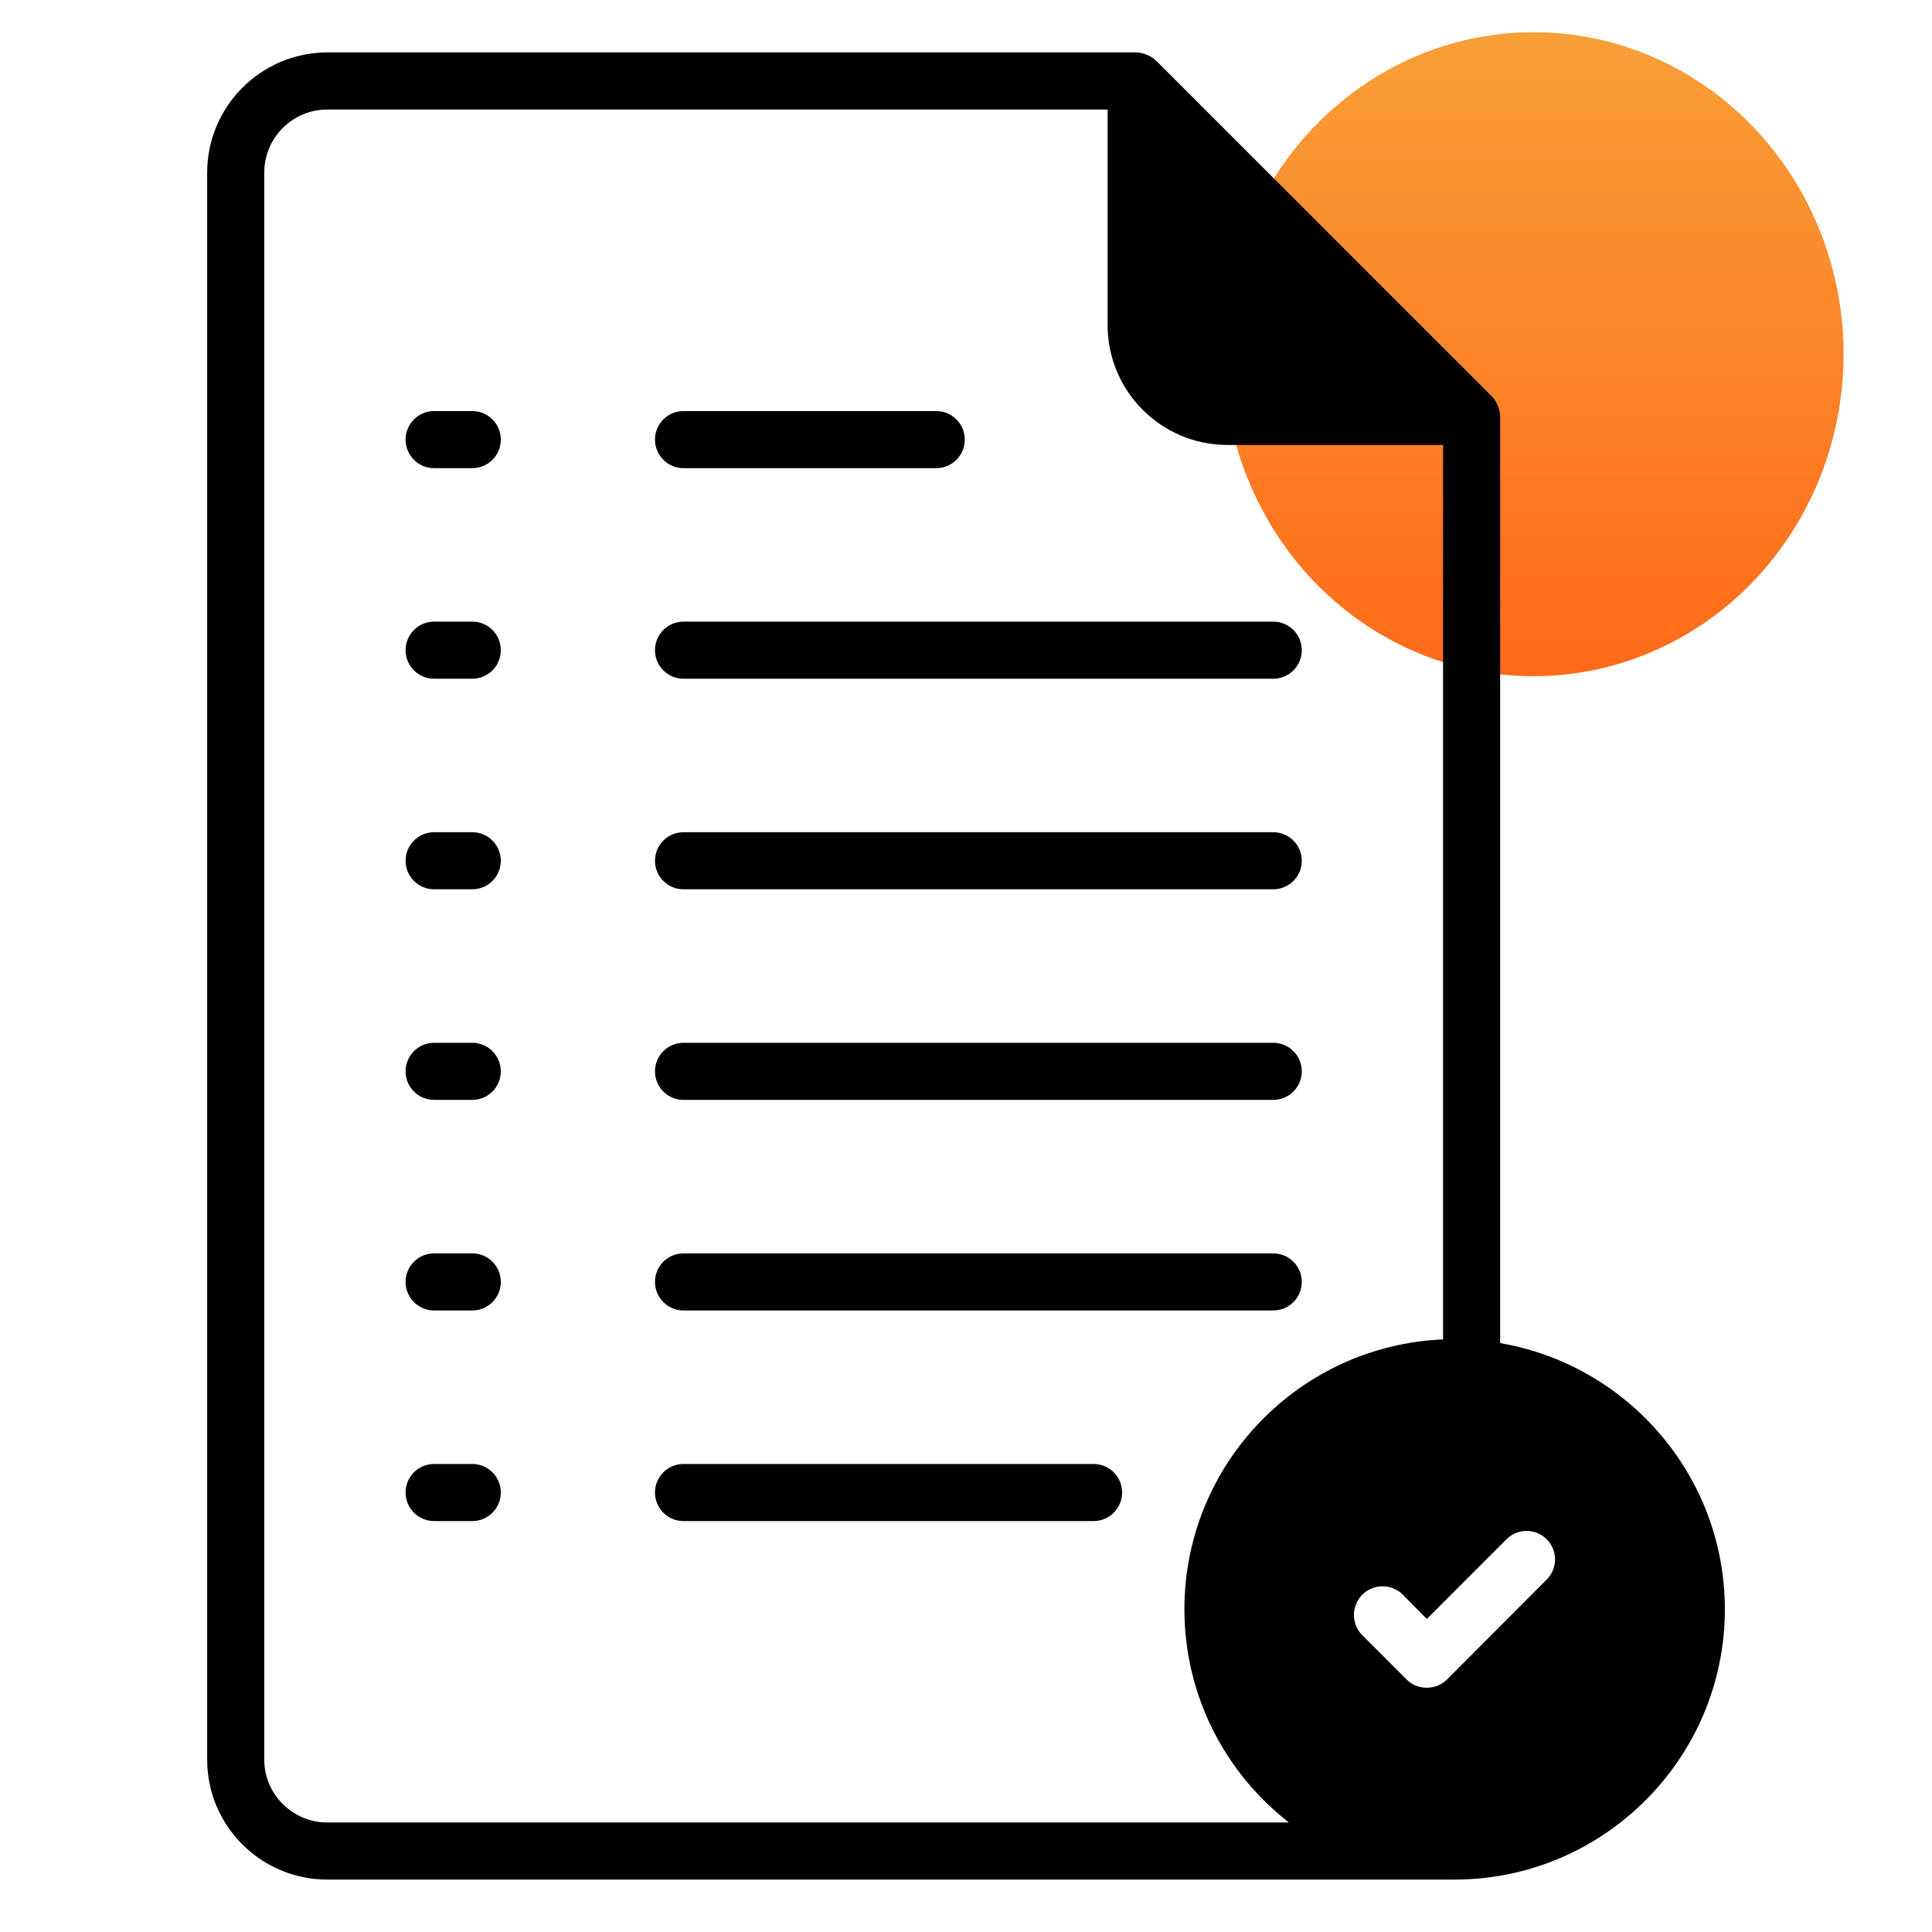
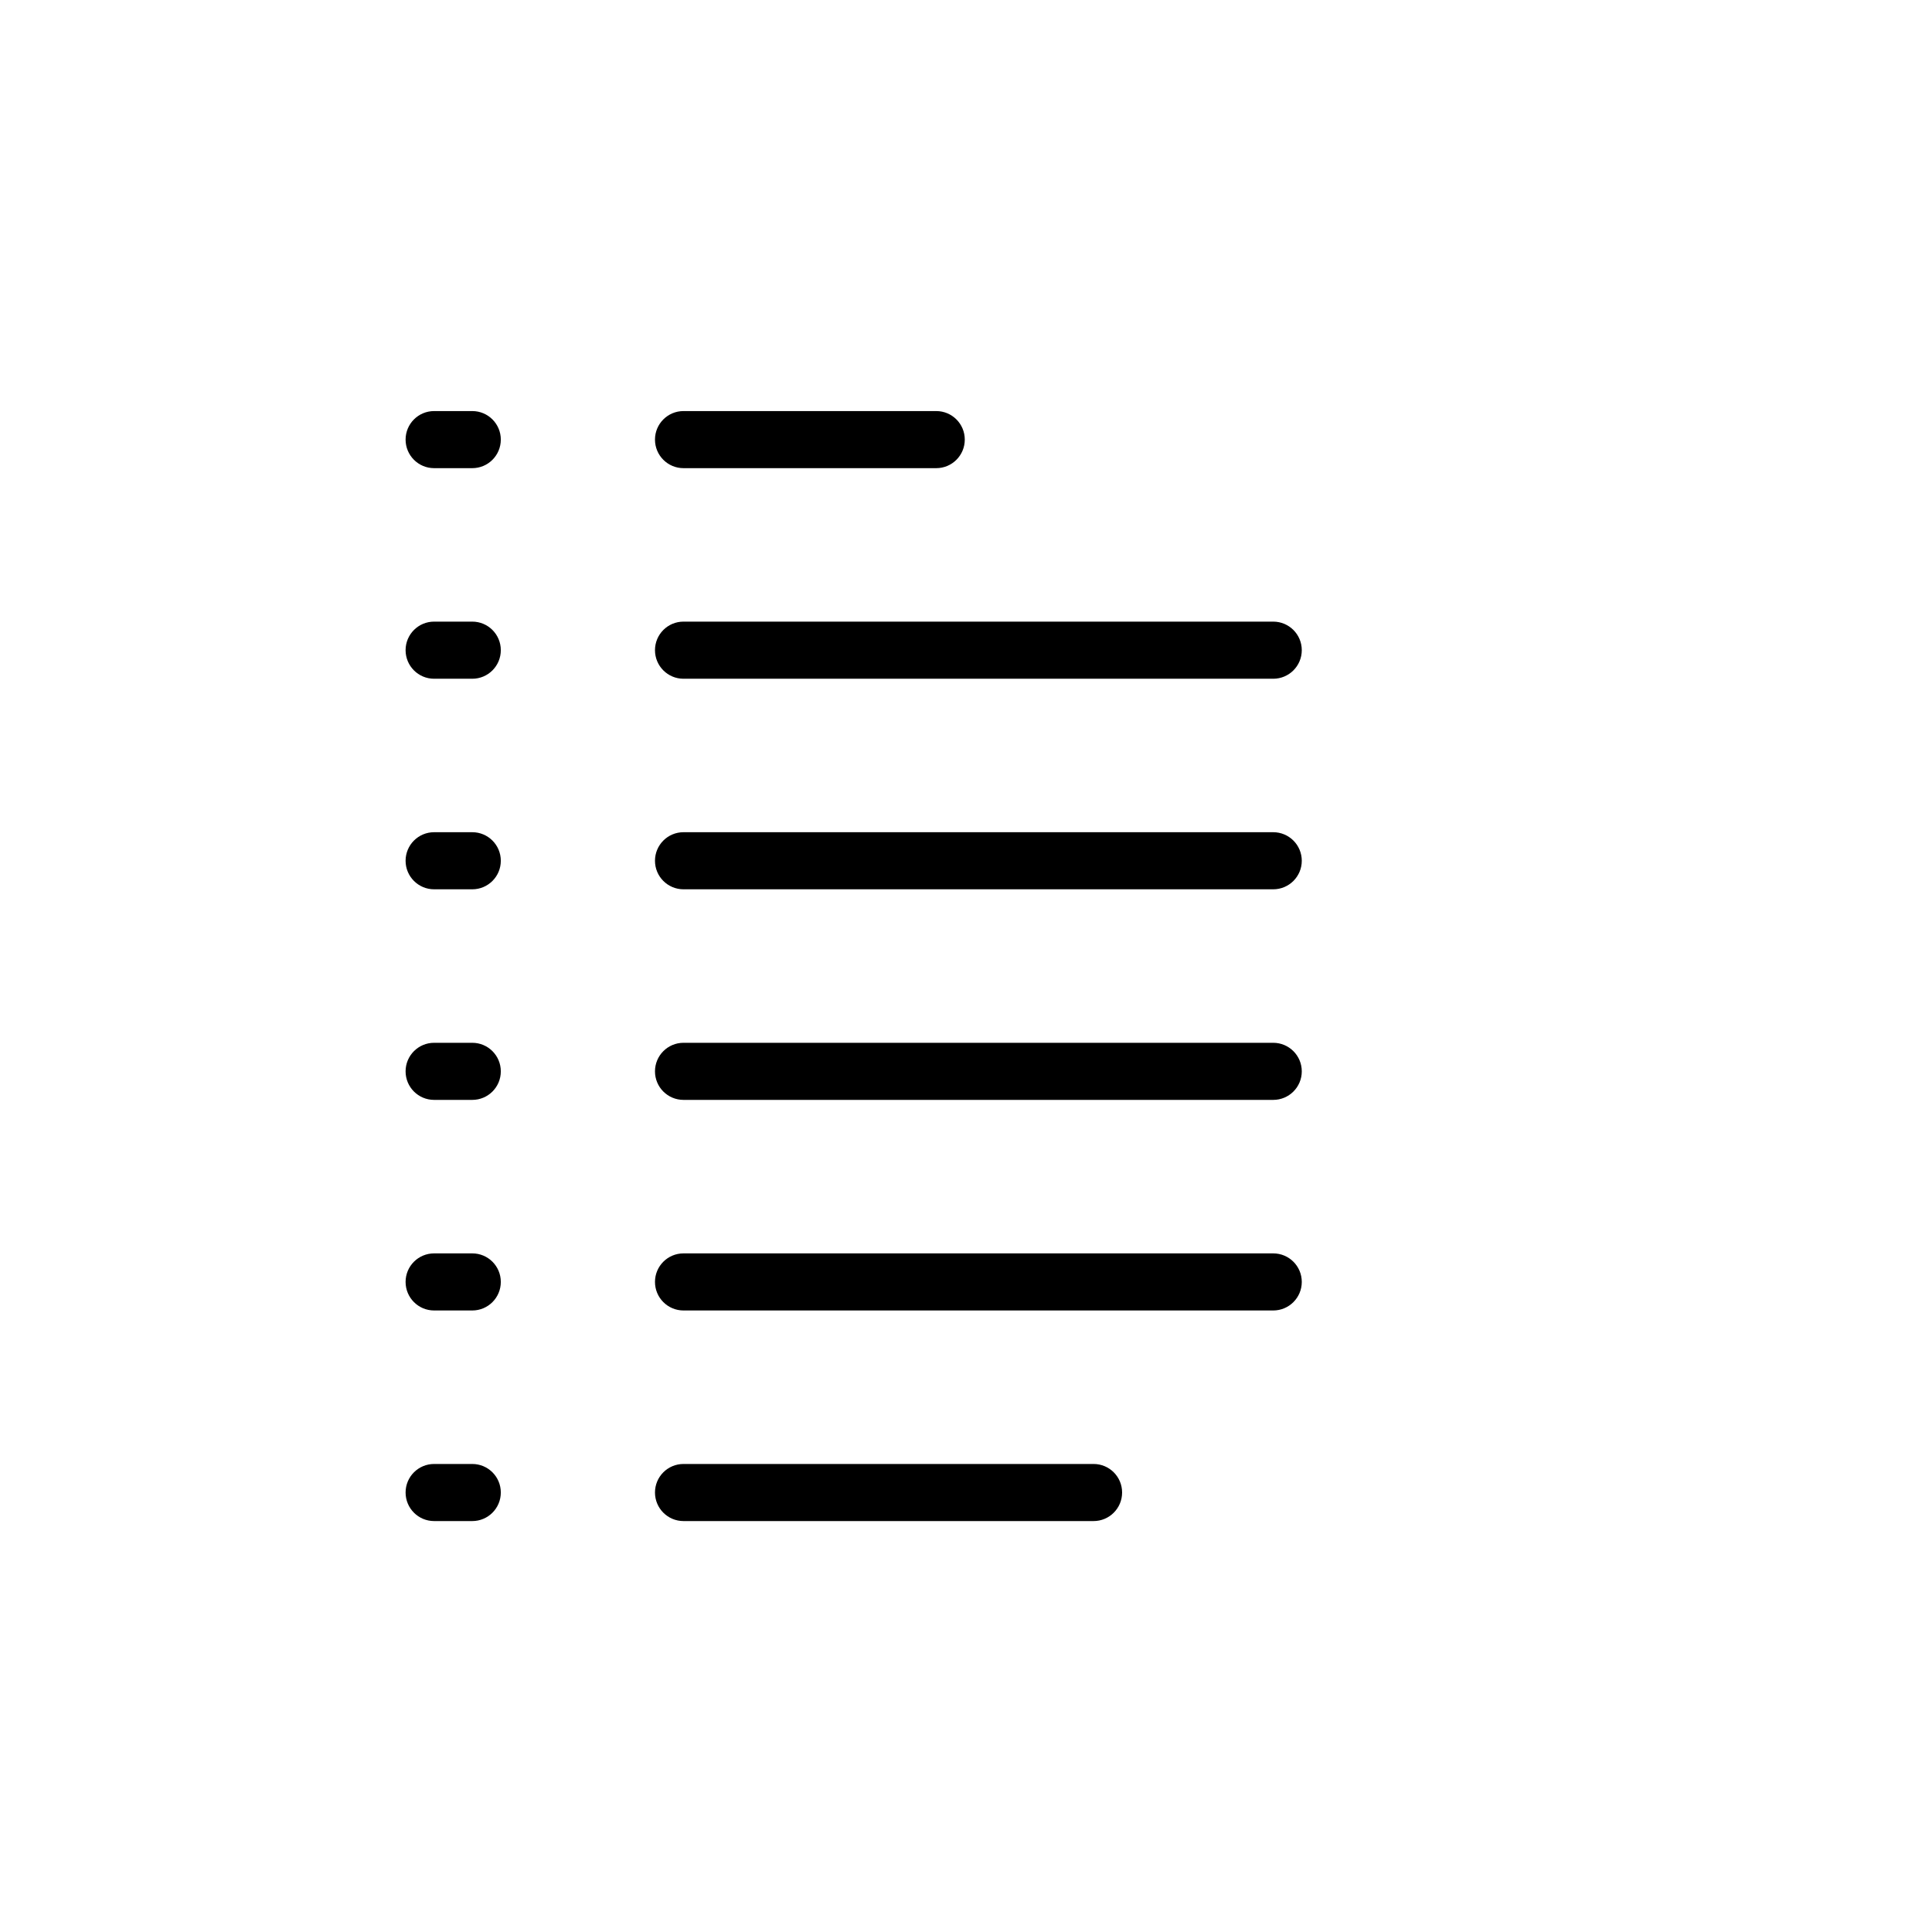
<svg xmlns="http://www.w3.org/2000/svg" width="60" height="60" viewBox="0 0 60 60" fill="none">
-   <ellipse opacity="0.9" cx="47.627" cy="11" rx="9.627" ry="10" fill="url(#paint0_linear_220_1786)" />
-   <path d="M46.589 41.712V12.932C46.589 12.755 46.501 12.48 46.332 12.312L35.905 1.885C35.755 1.734 35.48 1.628 35.285 1.628H10.166C8.109 1.628 6.434 3.304 6.434 5.361V54.648C6.434 56.706 8.109 58.372 10.166 58.372H45.171C49.799 58.372 53.567 54.604 53.567 49.976C53.567 45.835 50.544 42.386 46.589 41.712ZM10.166 56.599C9.085 56.599 8.207 55.721 8.207 54.648V5.361C8.207 4.279 9.085 3.401 10.166 3.401H34.398V10.095C34.398 12.152 36.065 13.819 38.122 13.819H44.816V41.597C40.356 41.784 36.783 45.463 36.783 49.976C36.783 52.672 38.06 55.065 40.028 56.599H10.166V56.599ZM48.035 49.054L44.94 52.157C44.772 52.326 44.541 52.414 44.311 52.414C44.071 52.414 43.85 52.326 43.681 52.157L42.307 50.783C41.961 50.437 41.961 49.87 42.307 49.524C42.653 49.178 43.22 49.178 43.566 49.524L44.311 50.278L46.784 47.804C46.866 47.722 46.964 47.656 47.071 47.612C47.178 47.567 47.293 47.544 47.409 47.544C47.526 47.544 47.641 47.567 47.748 47.612C47.855 47.656 47.952 47.722 48.035 47.804C48.117 47.886 48.182 47.983 48.226 48.09C48.271 48.198 48.294 48.313 48.294 48.429C48.294 48.545 48.271 48.66 48.226 48.767C48.182 48.874 48.117 48.972 48.035 49.054Z" fill="black" />
  <path d="M21.227 14.539H29.076C29.566 14.539 29.962 14.142 29.962 13.652C29.962 13.163 29.566 12.766 29.076 12.766H21.227C20.737 12.766 20.341 13.163 20.341 13.652C20.341 14.142 20.737 14.539 21.227 14.539ZM14.667 12.766H13.482C12.992 12.766 12.596 13.163 12.596 13.652C12.596 14.142 12.992 14.539 13.482 14.539H14.667C15.157 14.539 15.553 14.142 15.553 13.652C15.553 13.163 15.157 12.766 14.667 12.766ZM21.227 21.079H39.541C40.031 21.079 40.428 20.682 40.428 20.192C40.428 19.702 40.031 19.305 39.541 19.305H21.227C20.737 19.305 20.341 19.702 20.341 20.192C20.341 20.682 20.737 21.079 21.227 21.079ZM14.667 19.305H13.482C12.992 19.305 12.596 19.702 12.596 20.192C12.596 20.682 12.992 21.079 13.482 21.079H14.667C15.157 21.079 15.553 20.682 15.553 20.192C15.553 19.702 15.157 19.305 14.667 19.305ZM21.227 27.618H39.541C40.031 27.618 40.428 27.221 40.428 26.732C40.428 26.242 40.031 25.845 39.541 25.845H21.227C20.737 25.845 20.341 26.242 20.341 26.732C20.341 27.221 20.737 27.618 21.227 27.618ZM14.667 25.845H13.482C12.992 25.845 12.596 26.242 12.596 26.732C12.596 27.221 12.992 27.618 13.482 27.618H14.667C15.157 27.618 15.553 27.221 15.553 26.732C15.553 26.242 15.157 25.845 14.667 25.845ZM21.227 34.158H39.541C40.031 34.158 40.428 33.762 40.428 33.272C40.428 32.782 40.031 32.385 39.541 32.385H21.227C20.737 32.385 20.341 32.782 20.341 33.272C20.341 33.762 20.737 34.158 21.227 34.158ZM14.667 32.385H13.482C12.992 32.385 12.596 32.782 12.596 33.272C12.596 33.762 12.992 34.158 13.482 34.158H14.667C15.157 34.158 15.553 33.762 15.553 33.272C15.553 32.782 15.157 32.385 14.667 32.385ZM21.227 40.698H39.541C40.031 40.698 40.428 40.301 40.428 39.811C40.428 39.321 40.031 38.925 39.541 38.925H21.227C20.737 38.925 20.341 39.321 20.341 39.811C20.341 40.301 20.737 40.698 21.227 40.698ZM14.667 38.925H13.482C12.992 38.925 12.596 39.321 12.596 39.811C12.596 40.301 12.992 40.698 13.482 40.698H14.667C15.157 40.698 15.553 40.301 15.553 39.811C15.553 39.321 15.157 38.925 14.667 38.925ZM33.962 45.465H21.227C20.737 45.465 20.341 45.861 20.341 46.351C20.341 46.841 20.737 47.238 21.227 47.238H33.962C34.452 47.238 34.848 46.841 34.848 46.351C34.848 45.861 34.452 45.465 33.962 45.465ZM14.667 45.465H13.482C12.992 45.465 12.596 45.861 12.596 46.351C12.596 46.841 12.992 47.238 13.482 47.238H14.667C15.157 47.238 15.553 46.841 15.553 46.351C15.553 45.861 15.157 45.465 14.667 45.465Z" fill="black" />
  <defs>
    <linearGradient id="paint0_linear_220_1786" x1="47.627" y1="1" x2="47.627" y2="21" gradientUnits="userSpaceOnUse">
      <stop stop-color="#F89522" />
      <stop offset="1" stop-color="#FF5A00" />
    </linearGradient>
  </defs>
</svg>